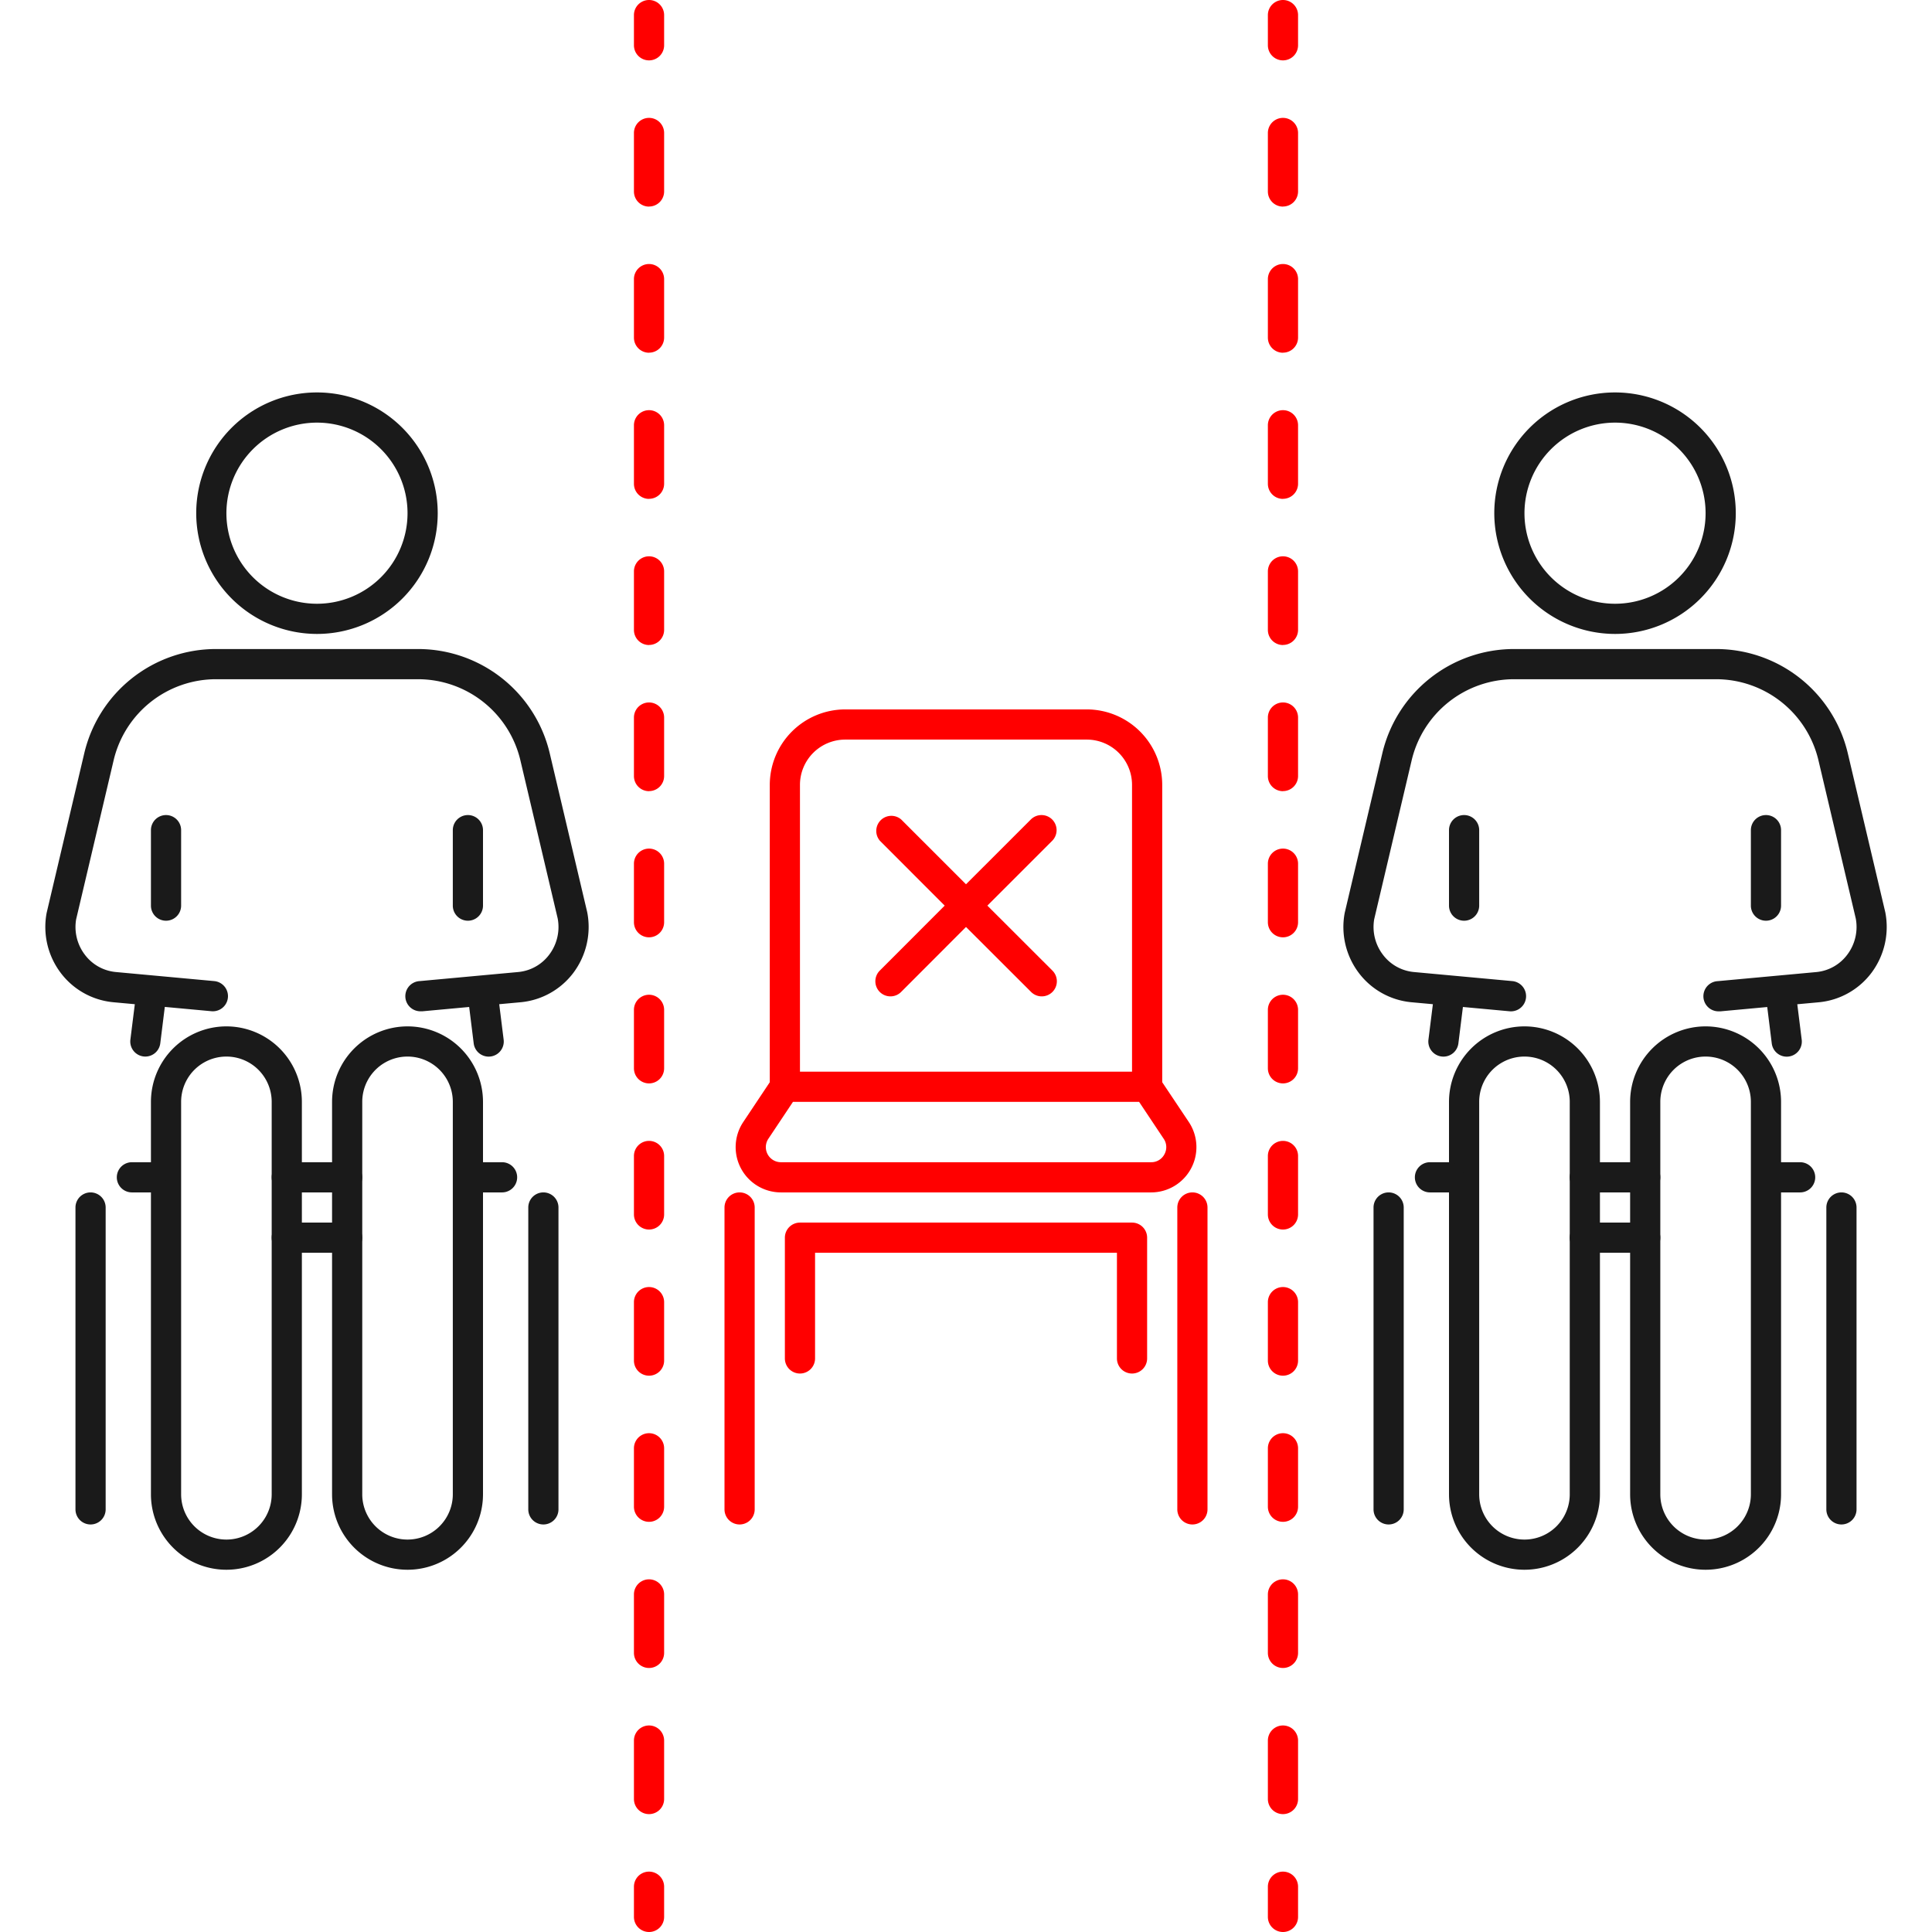
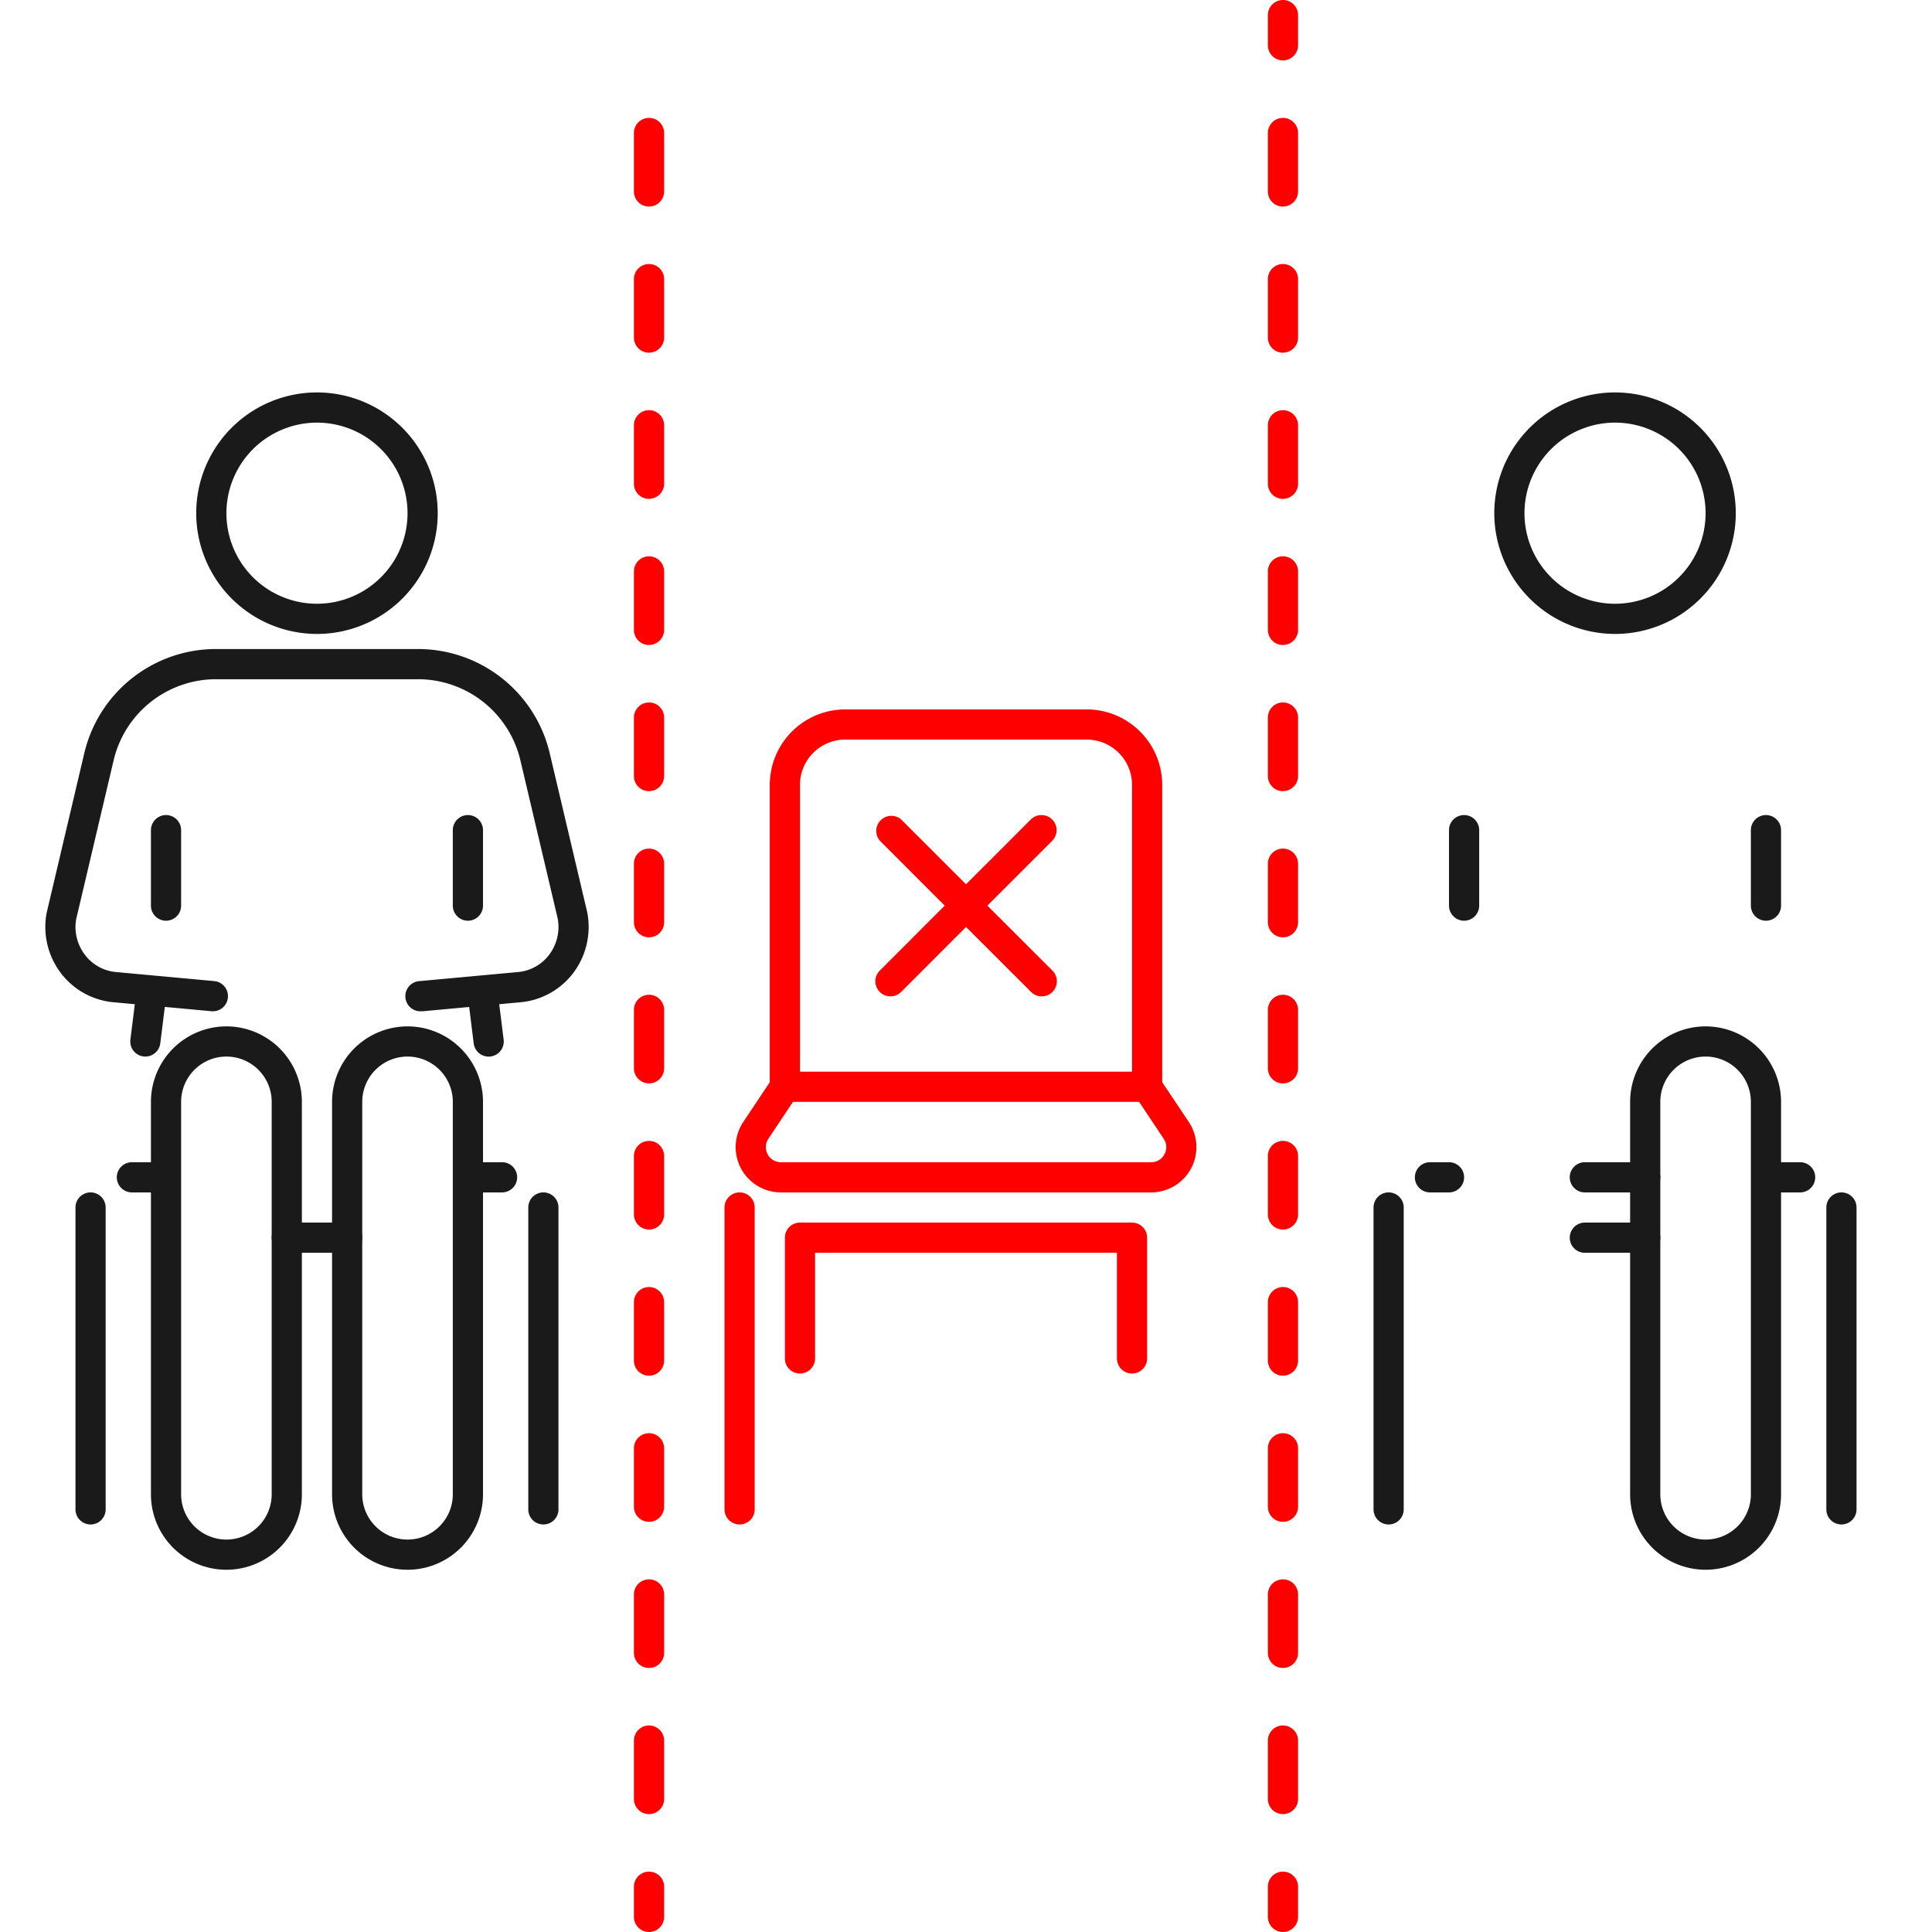
<svg xmlns="http://www.w3.org/2000/svg" id="Layer_1" height="512" viewBox="0 0 128 128" width="512" data-name="Layer 1">
  <g fill="#1a1a1a">
    <path d="m21 42a8 8 0 1 0 -8-8 8.009 8.009 0 0 0 8 8zm0-14a6 6 0 1 1 -6 6 6.006 6.006 0 0 1 6-6z" />
    <path d="m15 68a5.006 5.006 0 0 0 -5 5v26a5 5 0 0 0 10 0v-26a5.006 5.006 0 0 0 -5-5zm3 31a3 3 0 0 1 -6 0v-26a3 3 0 1 1 6 0z" />
    <path d="m27 68a5.006 5.006 0 0 0 -5 5v26a5 5 0 0 0 10 0v-26a5.006 5.006 0 0 0 -5-5zm3 31a3 3 0 0 1 -6 0v-26a3 3 0 0 1 6 0z" />
    <path d="m38.905 60.438-2.476-10.5a8.967 8.967 0 0 0 -8.76-6.938h-13.333a8.965 8.965 0 0 0 -8.76 6.935l-2.486 10.547a5.048 5.048 0 0 0 .928 3.968 4.939 4.939 0 0 0 3.482 1.95l1.432.131-.294 2.349a1 1 0 0 0 .862 1.112 1.066 1.066 0 0 0 .129.008 1 1 0 0 0 .99-.876l.3-2.413 3.09.285a1 1 0 0 0 .185-1.996l-6.513-.6a2.9 2.9 0 0 1 -2.067-1.158 3.03 3.03 0 0 1 -.568-2.342l2.476-10.5a6.975 6.975 0 0 1 6.814-5.4h13.333a6.974 6.974 0 0 1 6.813 5.394l2.467 10.458a3.046 3.046 0 0 1 -.559 2.393 2.9 2.9 0 0 1 -2.066 1.155l-6.514.6a1 1 0 0 0 .091 2h.093l3.09-.285.3 2.413a1 1 0 0 0 .991.876 1.063 1.063 0 0 0 .125-.008 1 1 0 0 0 .868-1.116l-.293-2.349 1.431-.131a4.943 4.943 0 0 0 3.48-1.946 5.073 5.073 0 0 0 .919-4.016z" />
    <path d="m32 60v-5a1 1 0 0 0 -2 0v5a1 1 0 0 0 2 0z" />
    <path d="m10 55v5a1 1 0 0 0 2 0v-5a1 1 0 0 0 -2 0z" />
    <path d="m10 79h-1.261a1 1 0 0 1 0-2h1.261a1 1 0 0 1 0 2z" />
    <path d="m33.265 79h-1.265a1 1 0 0 1 0-2h1.263a1 1 0 0 1 0 2z" />
-     <path d="m23 79h-4a1 1 0 1 1 0-2h4a1 1 0 0 1 0 2z" />
    <path d="m36 101a1 1 0 0 1 -1-1v-20a1 1 0 0 1 2 0v20a1 1 0 0 1 -1 1z" />
    <path d="m6 101a1 1 0 0 1 -1-1v-20a1 1 0 0 1 2 0v20a1 1 0 0 1 -1 1z" />
    <path d="m23 83h-4a1 1 0 1 1 0-2h4a1 1 0 0 1 0 2z" />
    <path d="m107 42a8 8 0 1 0 -8-8 8.009 8.009 0 0 0 8 8zm0-14a6 6 0 1 1 -6 6 6.006 6.006 0 0 1 6-6z" />
-     <path d="m101 68a5.006 5.006 0 0 0 -5 5v26a5 5 0 0 0 10 0v-26a5.006 5.006 0 0 0 -5-5zm3 31a3 3 0 0 1 -6 0v-26a3 3 0 0 1 6 0z" />
    <path d="m113 68a5.006 5.006 0 0 0 -5 5v26a5 5 0 0 0 10 0v-26a5.006 5.006 0 0 0 -5-5zm3 31a3 3 0 0 1 -6 0v-26a3 3 0 0 1 6 0z" />
-     <path d="m124.905 60.438-2.476-10.5a8.967 8.967 0 0 0 -8.76-6.938h-13.333a8.965 8.965 0 0 0 -8.76 6.935l-2.486 10.547a5.048 5.048 0 0 0 .928 3.968 4.939 4.939 0 0 0 3.482 1.95l1.432.131-.294 2.349a1 1 0 0 0 .868 1.116 1.066 1.066 0 0 0 .126.008 1 1 0 0 0 .99-.876l.3-2.413 3.09.285a1 1 0 0 0 .182-2l-6.513-.6a2.9 2.9 0 0 1 -2.067-1.158 3.03 3.03 0 0 1 -.568-2.349l2.476-10.5a6.975 6.975 0 0 1 6.814-5.393h13.333a6.974 6.974 0 0 1 6.813 5.394l2.467 10.458a3.046 3.046 0 0 1 -.559 2.393 2.9 2.9 0 0 1 -2.066 1.158l-6.514.6a1 1 0 0 0 .091 2h.093l3.09-.285.3 2.413a1 1 0 0 0 .991.876 1.063 1.063 0 0 0 .125-.008 1 1 0 0 0 .868-1.116l-.293-2.349 1.431-.131a4.943 4.943 0 0 0 3.48-1.946 5.073 5.073 0 0 0 .919-4.019z" />
    <path d="m118 60v-5a1 1 0 0 0 -2 0v5a1 1 0 1 0 2 0z" />
    <path d="m96 55v5a1 1 0 1 0 2 0v-5a1 1 0 0 0 -2 0z" />
    <path d="m96 79h-1.261a1 1 0 0 1 0-2h1.261a1 1 0 1 1 0 2z" />
    <path d="m119.265 79h-1.265a1 1 0 0 1 0-2h1.263a1 1 0 0 1 0 2z" />
    <path d="m109 79h-4a1 1 0 0 1 0-2h4a1 1 0 1 1 0 2z" />
    <path d="m122 101a1 1 0 0 1 -1-1v-20a1 1 0 0 1 2 0v20a1 1 0 0 1 -1 1z" />
    <path d="m92 101a1 1 0 0 1 -1-1v-20a1 1 0 0 1 2 0v20a1 1 0 0 1 -1 1z" />
    <path d="m109 83h-4a1 1 0 0 1 0-2h4a1 1 0 1 1 0 2z" />
  </g>
  <path d="m78.91 77.416a3 3 0 0 0 -.148-3.08l-1.762-2.636v-19.7a5.006 5.006 0 0 0 -5-5h-16a5.006 5.006 0 0 0 -5 5v19.7l-1.759 2.639a3 3 0 0 0 2.498 4.661h24.526a3 3 0 0 0 2.645-1.584zm-25.91-25.416a3 3 0 0 1 3-3h16a3 3 0 0 1 3 3v19h-22zm24.147 24.472a.978.978 0 0 1 -.882.528h-24.526a1 1 0 0 1 -.832-1.555l1.63-2.445h22.93l1.63 2.445a.979.979 0 0 1 .05 1.027z" fill="#f00" />
  <path d="m49 79a1 1 0 0 0 -1 1v20a1 1 0 0 0 2 0v-20a1 1 0 0 0 -1-1z" fill="#f00" />
-   <path d="m79 79a1 1 0 0 0 -1 1v20a1 1 0 0 0 2 0v-20a1 1 0 0 0 -1-1z" fill="#f00" />
  <path d="m75 81h-22a1 1 0 0 0 -1 1v8a1 1 0 0 0 2 0v-7h20v7a1 1 0 0 0 2 0v-8a1 1 0 0 0 -1-1z" fill="#f00" />
  <path d="m69.709 54.293a1 1 0 0 0 -1.414 0l-4.295 4.293-4.293-4.293a1 1 0 0 0 -1.407 1.414l4.288 4.293-4.288 4.293a1 1 0 1 0 1.414 1.414l4.286-4.293 4.3 4.293a1 1 0 1 0 1.414-1.414l-4.298-4.293 4.293-4.293a1 1 0 0 0 0-1.414z" fill="#f00" />
  <path d="m85 4a1 1 0 0 1 -1-1v-2a1 1 0 0 1 2 0v2a1 1 0 0 1 -1 1z" fill="#f00" />
  <path d="m85 120.19a1 1 0 0 1 -1-1v-3.873a1 1 0 0 1 2 0v3.873a1 1 0 0 1 -1 1zm0-9.682a1 1 0 0 1 -1-1v-3.873a1 1 0 1 1 2 0v3.873a1 1 0 0 1 -1 1zm0-9.683a1 1 0 0 1 -1-1v-3.872a1 1 0 0 1 2 0v3.872a1 1 0 0 1 -1 1zm0-9.682a1 1 0 0 1 -1-1v-3.873a1 1 0 1 1 2 0v3.873a1 1 0 0 1 -1 1zm0-9.683a1 1 0 0 1 -1-1v-3.873a1 1 0 1 1 2 0v3.873a1 1 0 0 1 -1 1zm0-9.682a1 1 0 0 1 -1-1v-3.873a1 1 0 0 1 2 0v3.873a1 1 0 0 1 -1 1zm0-9.678a1 1 0 0 1 -1-1v-3.878a1 1 0 0 1 2 0v3.878a1 1 0 0 1 -1 1zm0-9.682a1 1 0 0 1 -1-1v-3.878a1 1 0 1 1 2 0v3.873a1 1 0 0 1 -1 1zm0-9.683a1 1 0 0 1 -1-1v-3.878a1 1 0 0 1 2 0v3.873a1 1 0 0 1 -1 1zm0-9.682a1 1 0 0 1 -1-1v-3.878a1 1 0 1 1 2 0v3.873a1 1 0 0 1 -1 1zm0-9.683a1 1 0 0 1 -1-1v-3.878a1 1 0 0 1 2 0v3.873a1 1 0 0 1 -1 1zm0-9.682a1 1 0 0 1 -1-1v-3.878a1 1 0 0 1 2 0v3.873a1 1 0 0 1 -1 1z" fill="#f00" />
  <path d="m85 128a1 1 0 0 1 -1-1v-2a1 1 0 0 1 2 0v2a1 1 0 0 1 -1 1z" fill="#f00" />
-   <path d="m43 4a1 1 0 0 1 -1-1v-2a1 1 0 0 1 2 0v2a1 1 0 0 1 -1 1z" fill="#f00" />
  <path d="m43 120.19a1 1 0 0 1 -1-1v-3.873a1 1 0 0 1 2 0v3.873a1 1 0 0 1 -1 1zm0-9.682a1 1 0 0 1 -1-1v-3.873a1 1 0 1 1 2 0v3.873a1 1 0 0 1 -1 1zm0-9.683a1 1 0 0 1 -1-1v-3.872a1 1 0 0 1 2 0v3.872a1 1 0 0 1 -1 1zm0-9.682a1 1 0 0 1 -1-1v-3.873a1 1 0 1 1 2 0v3.873a1 1 0 0 1 -1 1zm0-9.683a1 1 0 0 1 -1-1v-3.873a1 1 0 0 1 2 0v3.873a1 1 0 0 1 -1 1zm0-9.682a1 1 0 0 1 -1-1v-3.873a1 1 0 0 1 2 0v3.873a1 1 0 0 1 -1 1zm0-9.678a1 1 0 0 1 -1-1v-3.878a1 1 0 0 1 2 0v3.878a1 1 0 0 1 -1 1zm0-9.682a1 1 0 0 1 -1-1v-3.878a1 1 0 1 1 2 0v3.873a1 1 0 0 1 -1 1zm0-9.683a1 1 0 0 1 -1-1v-3.878a1 1 0 0 1 2 0v3.873a1 1 0 0 1 -1 1zm0-9.682a1 1 0 0 1 -1-1v-3.878a1 1 0 1 1 2 0v3.873a1 1 0 0 1 -1 1zm0-9.683a1 1 0 0 1 -1-1v-3.878a1 1 0 0 1 2 0v3.873a1 1 0 0 1 -1 1zm0-9.682a1 1 0 0 1 -1-1v-3.878a1 1 0 0 1 2 0v3.873a1 1 0 0 1 -1 1z" fill="#f00" />
  <path d="m43 128a1 1 0 0 1 -1-1v-2a1 1 0 0 1 2 0v2a1 1 0 0 1 -1 1z" fill="#f00" />
</svg>